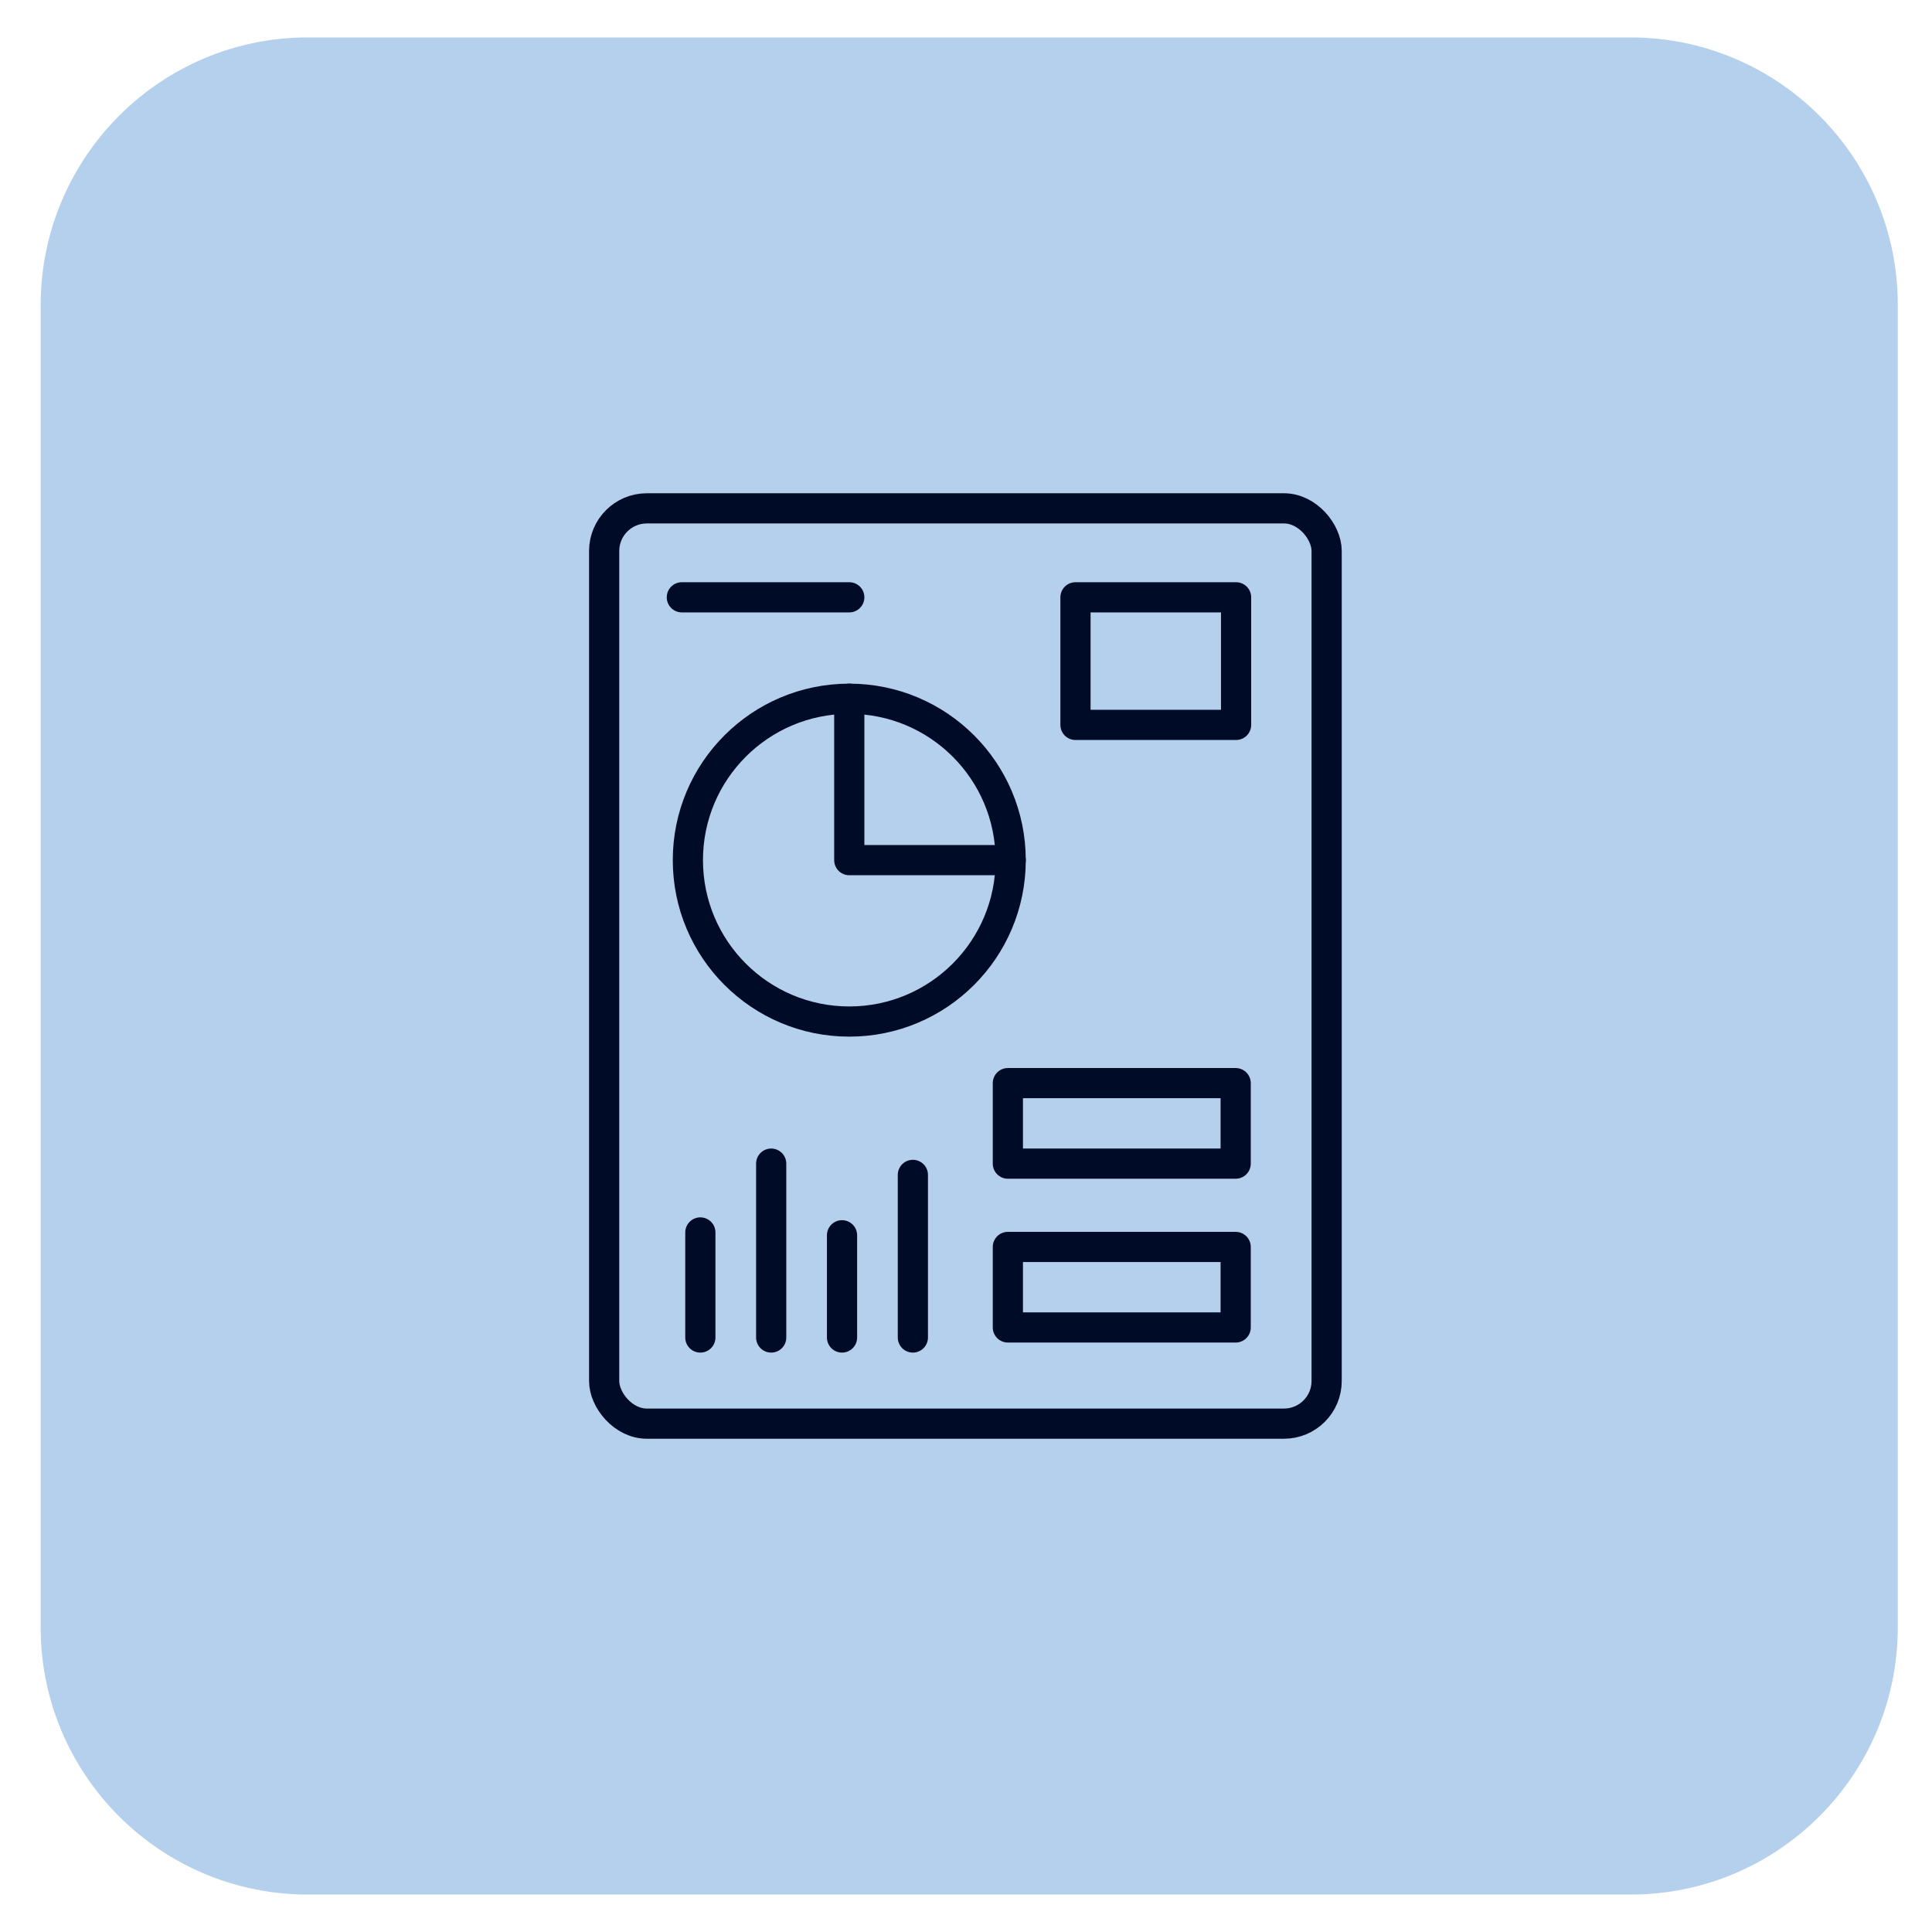
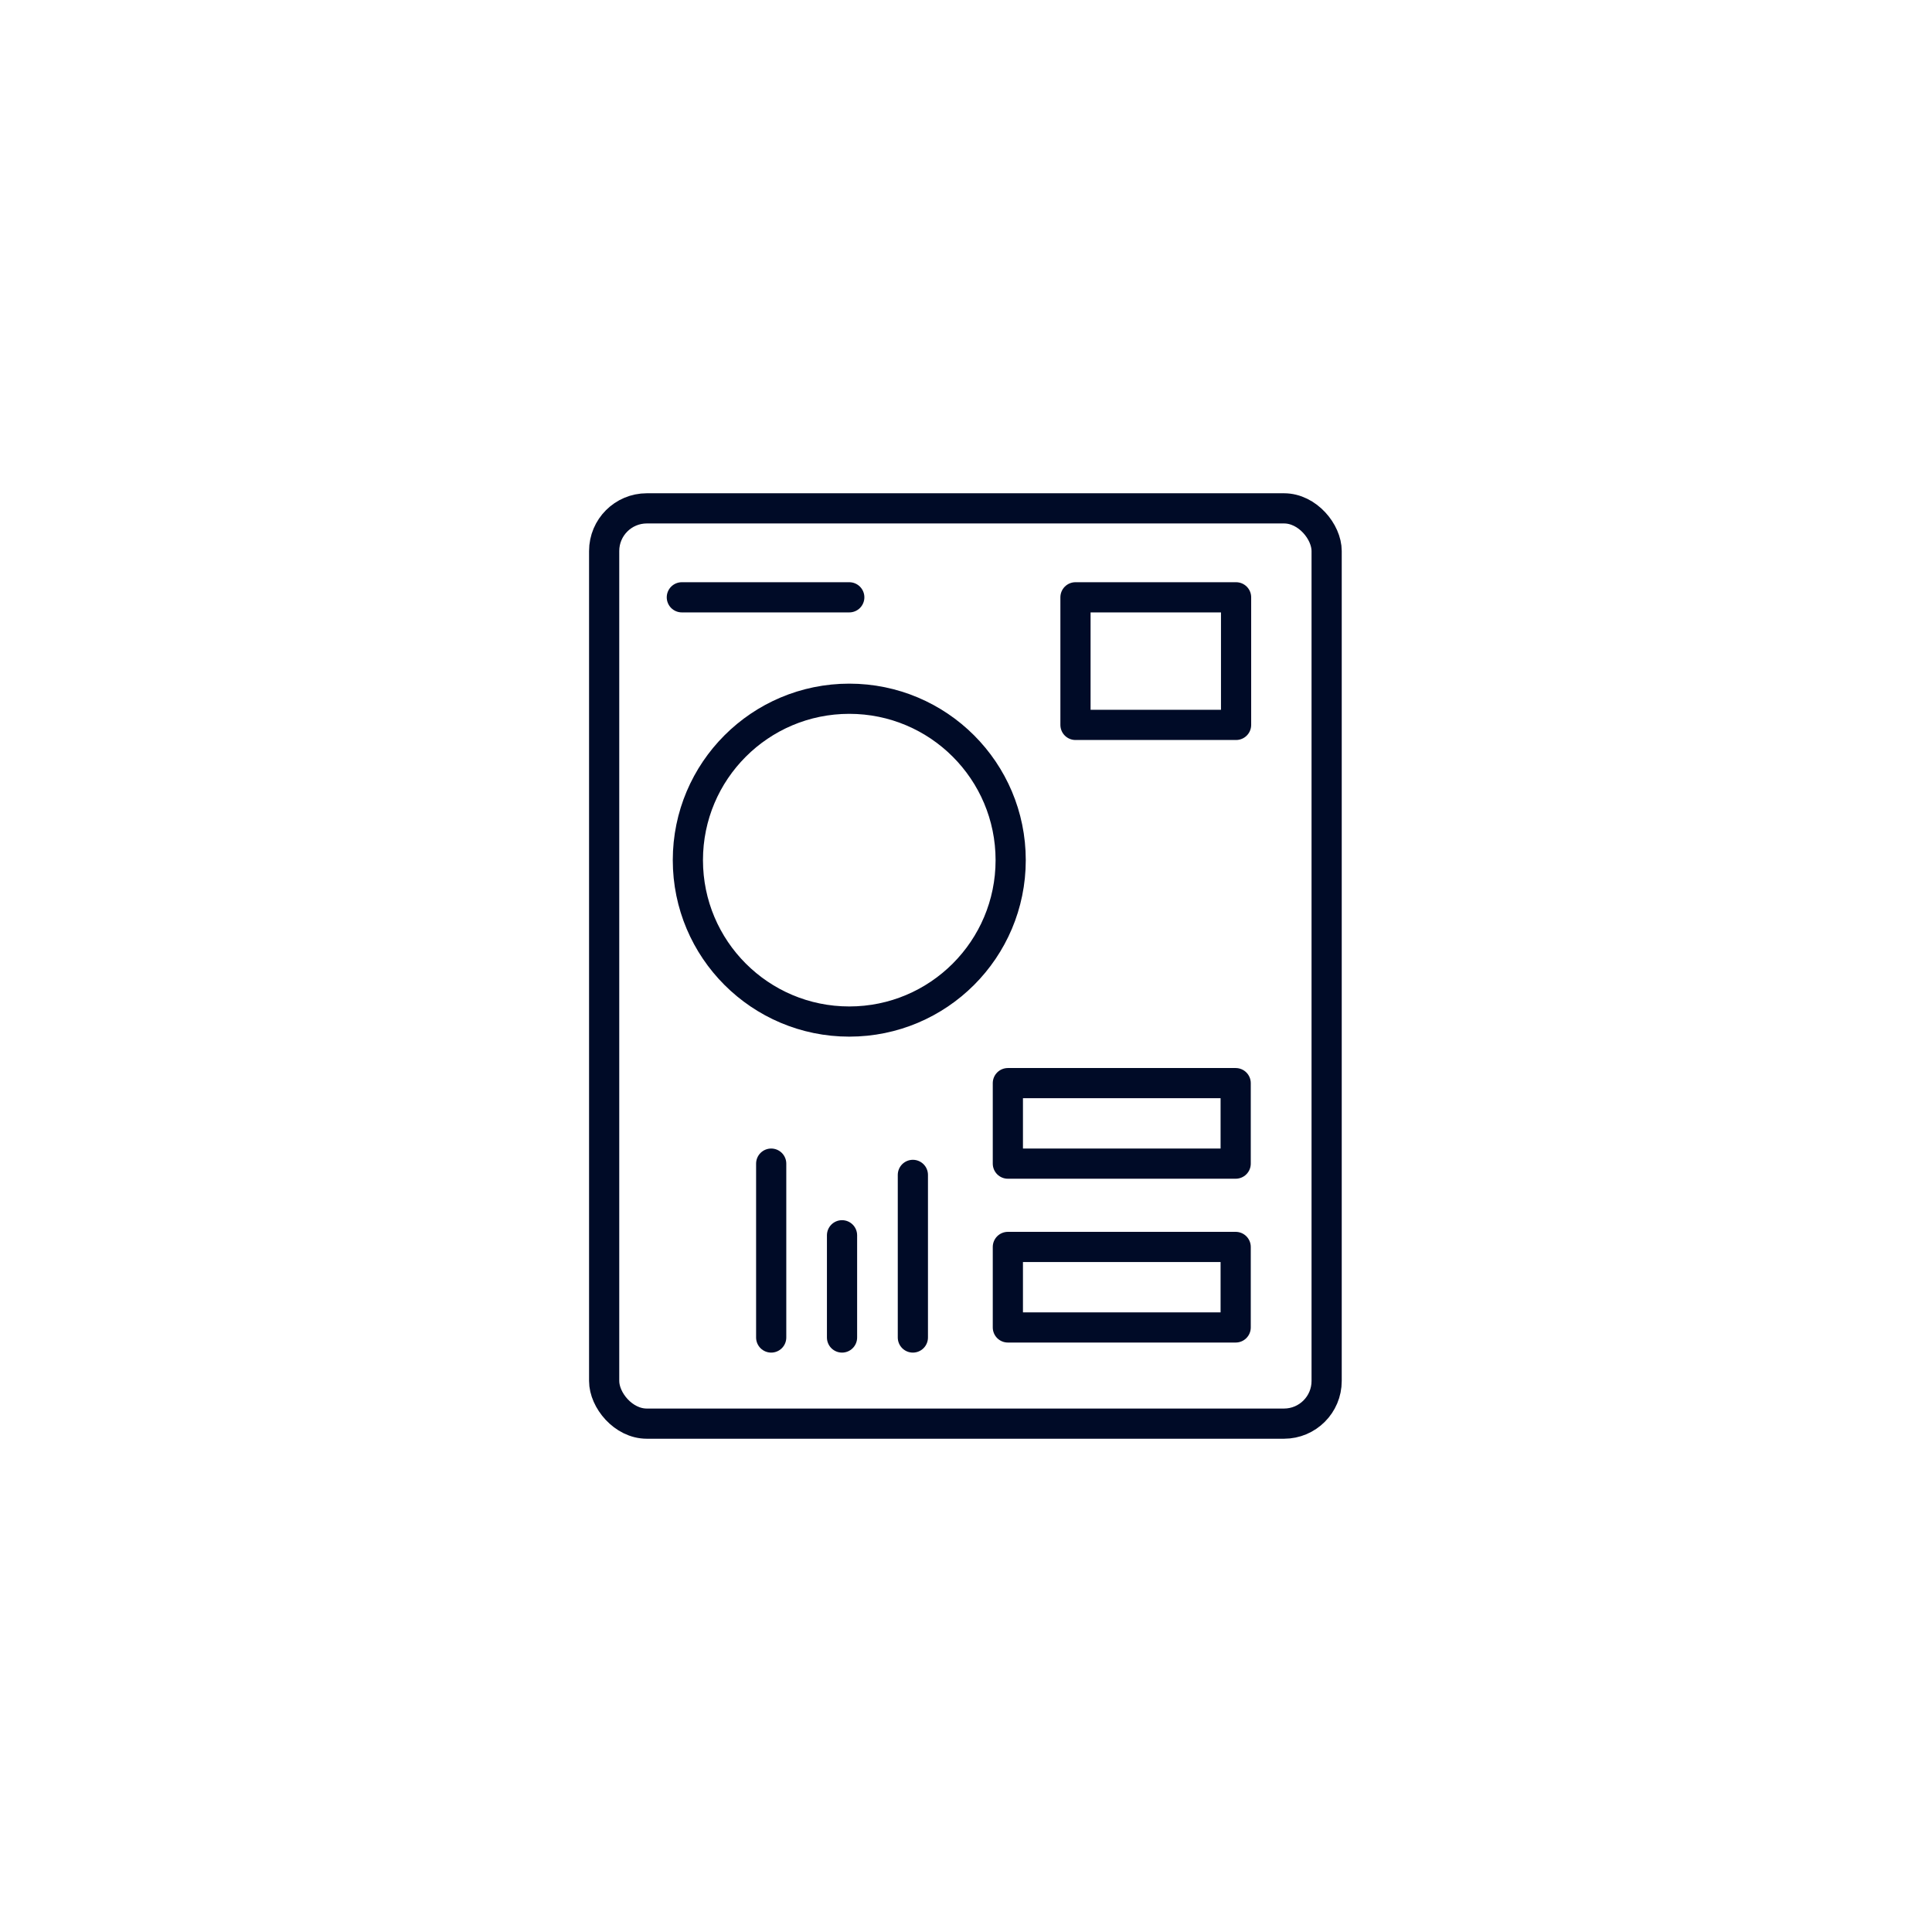
<svg xmlns="http://www.w3.org/2000/svg" width="48" height="48" viewBox="0 0 48 48">
  <defs>
    <style>
      .cls-1 {
        fill: #b5d0ed;
      }

      .cls-2 {
        fill: none;
        stroke: #000b27;
        stroke-linecap: round;
        stroke-linejoin: round;
        stroke-width: .75px;
      }
    </style>
  </defs>
  <g id="bgs">
-     <path class="cls-1" d="M7.65.93h32.86c3.66,0,6.64,2.97,6.64,6.64v32.86c0,3.66-2.97,6.64-6.64,6.64H7.65c-3.66,0-6.64-2.97-6.64-6.64V7.57C1.02,3.9,3.99.93,7.65.93Z" />
-   </g>
+     </g>
  <g id="Layer_1" data-name="Layer 1">
    <g>
      <rect class="cls-2" x="15.01" y="12.63" width="17.95" height="22.74" rx="1.06" ry="1.06" />
      <rect class="cls-2" x="26.72" y="14.84" width="3.99" height="3.17" />
      <rect class="cls-2" x="25.04" y="30.98" width="5.66" height="2" />
      <rect class="cls-2" x="25.04" y="26.91" width="5.66" height="2" />
      <g>
        <line class="cls-2" x1="19.16" y1="33.23" x2="19.16" y2="28.91" />
-         <line class="cls-2" x1="17.4" y1="33.23" x2="17.4" y2="30.62" />
        <line class="cls-2" x1="20.92" y1="33.23" x2="20.92" y2="30.69" />
        <line class="cls-2" x1="22.68" y1="33.23" x2="22.68" y2="29.19" />
      </g>
      <circle class="cls-2" cx="21.1" cy="21.37" r="4.01" />
-       <polyline class="cls-2" points="21.1 17.36 21.1 21.37 25.11 21.37" />
      <line class="cls-2" x1="16.94" y1="14.84" x2="21.1" y2="14.84" />
    </g>
  </g>
</svg>